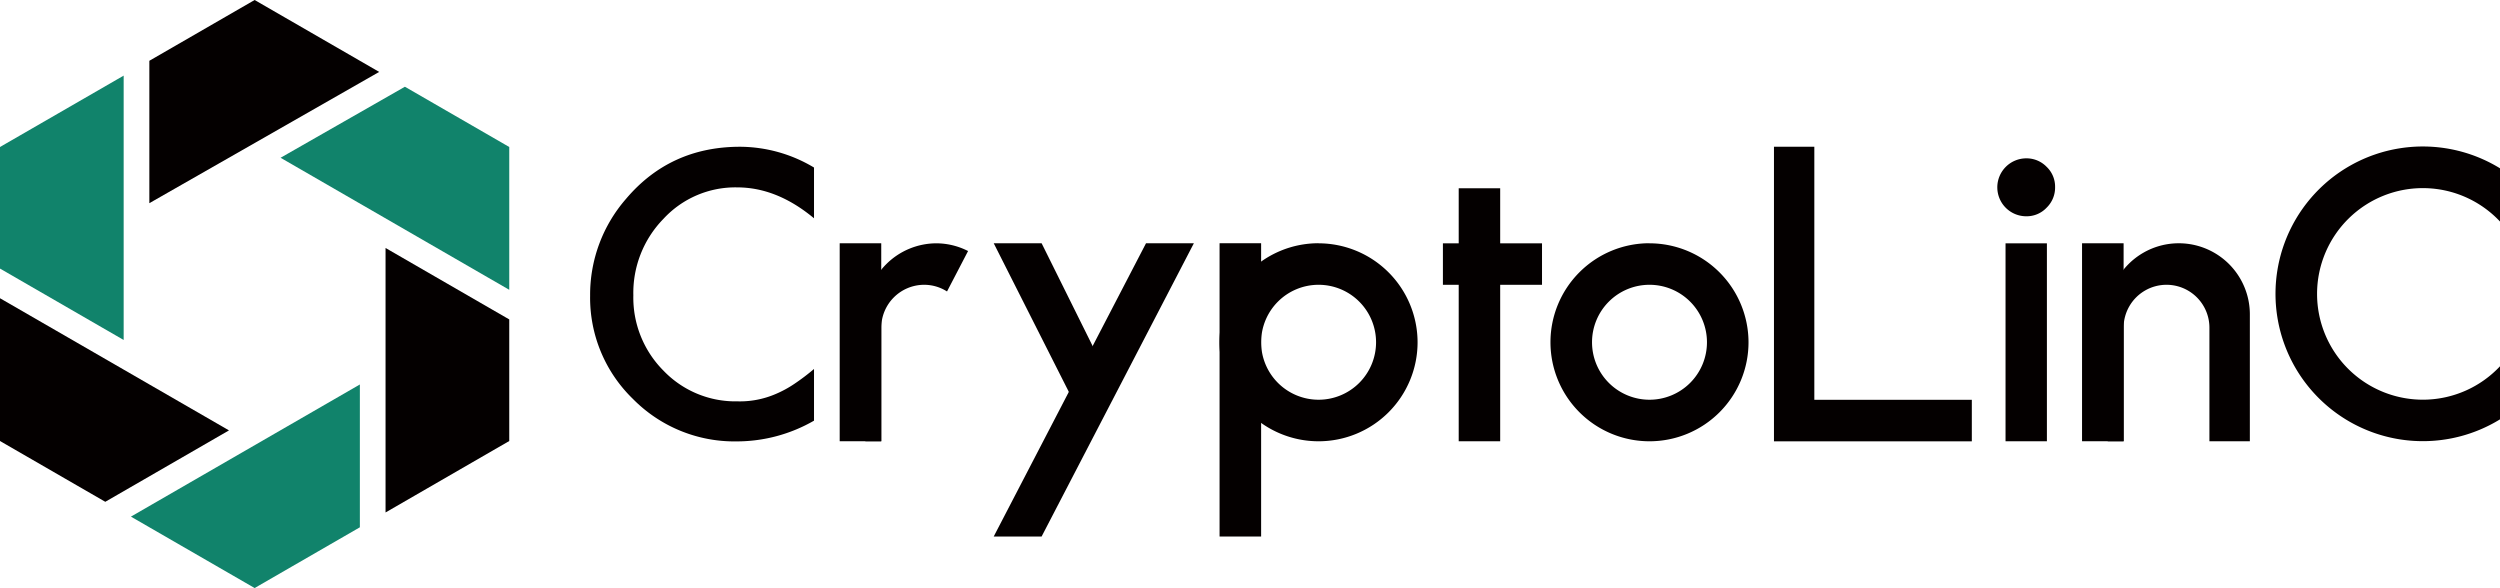
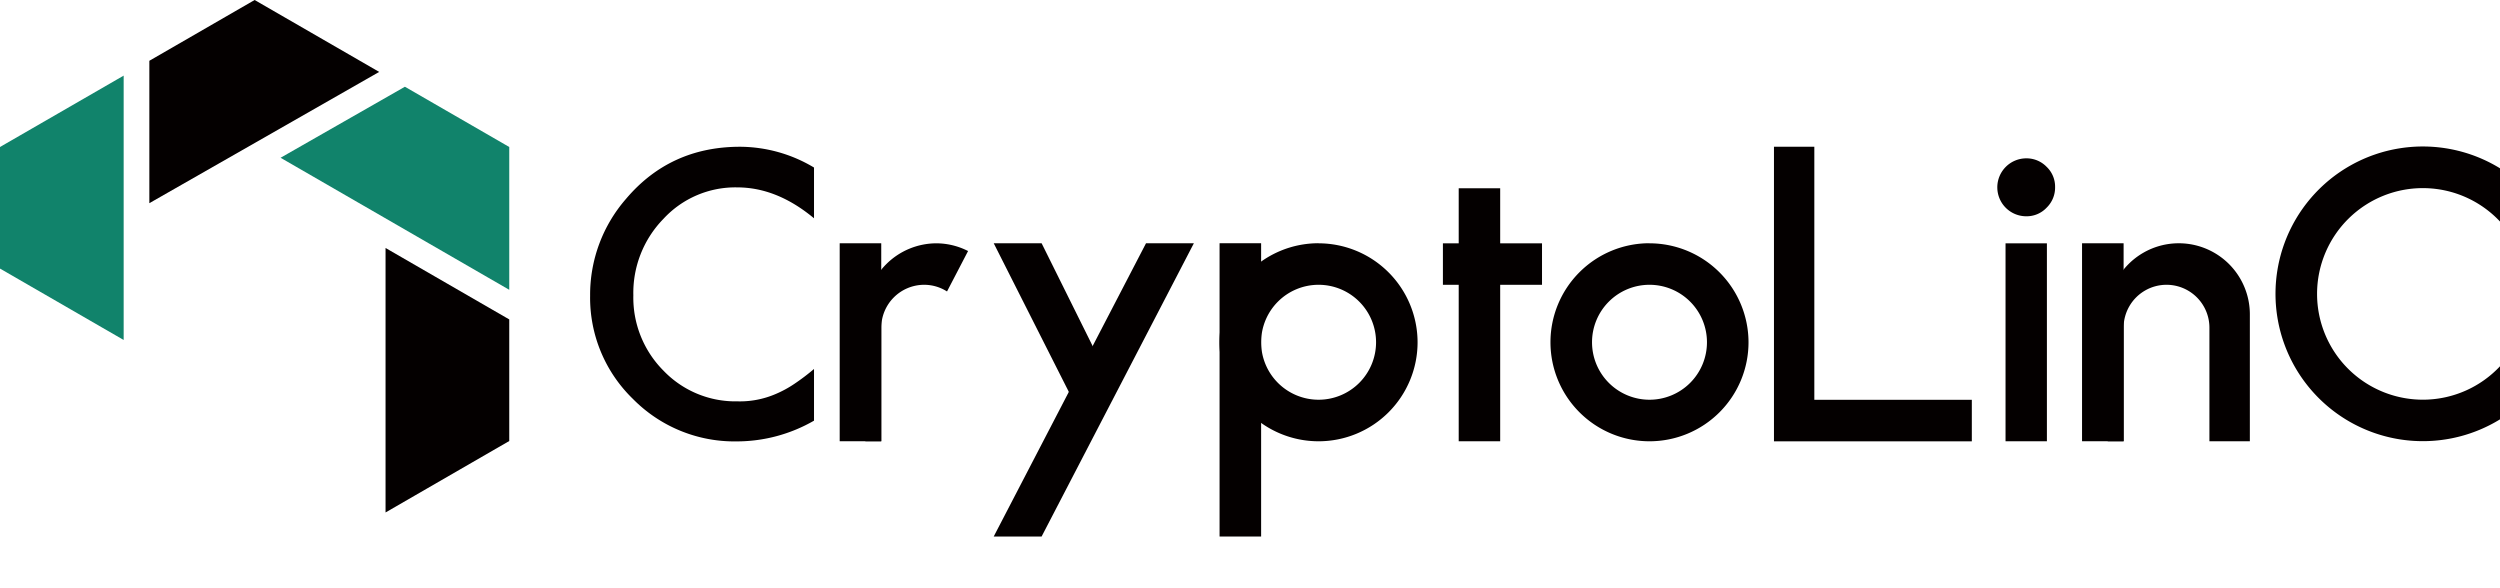
<svg xmlns="http://www.w3.org/2000/svg" viewBox="0 0 647.32 152.26">
  <defs>
    <style>.cls-1{fill:#040000;}.cls-2{fill:#11836b;}</style>
  </defs>
  <title>CryptoLinC_Logo</title>
  <g id="レイヤー_2" data-name="レイヤー 2">
    <g id="レイヤー_1-2" data-name="レイヤー 1">
      <polygon class="cls-1" points="38.67 52.61 98.18 18.62 65.93 0 38.67 15.74 38.67 52.61" />
      <polygon class="cls-2" points="72.65 40.85 131.86 75.04 131.86 38.06 104.84 22.46 72.65 40.85" />
-       <polygon class="cls-2" points="93.18 99.55 33.9 133.77 65.93 152.26 93.18 136.53 93.18 99.55" />
      <polygon class="cls-2" points="32.02 88.03 32.02 19.58 0 38.06 0 69.54 32.02 88.03" />
      <polygon class="cls-1" points="99.83 64.21 99.83 132.69 131.86 114.19 131.86 82.71 99.83 64.21" />
-       <polygon class="cls-1" points="59.29 111.44 38.67 99.54 32.02 95.7 0 77.22 0 114.19 27.26 129.93 59.29 111.44" />
      <path class="cls-1" d="M210.77,43.38V56.52q-9.61-8-19.89-8a25.33,25.33,0,0,0-19.09,8.14,27.44,27.44,0,0,0-7.8,19.8,26.78,26.78,0,0,0,7.8,19.51,25.79,25.79,0,0,0,19.14,7.95,23.44,23.44,0,0,0,9.94-1.91,28.25,28.25,0,0,0,4.74-2.57,55.6,55.6,0,0,0,5.16-3.9v13.38a40.09,40.09,0,0,1-20,5.37,36.89,36.89,0,0,1-26.89-11A36.46,36.46,0,0,1,152.8,76.51a37.76,37.76,0,0,1,9.28-25Q173.51,38,191.64,38A37.53,37.53,0,0,1,210.77,43.38Z" />
      <path class="cls-1" d="M388.44,73.74v40.51H377.7V73.74h-4.09V63h4.09V48.75h10.74V63h10.83V73.74Z" />
      <path class="cls-1" d="M469.78,38v65.52h40.78v10.76H459.33V38Z" />
      <path class="cls-1" d="M517.16,48.45A7.51,7.51,0,0,1,524.62,41a7.23,7.23,0,0,1,5.31,2.2,7.07,7.07,0,0,1,2.19,5.26,7.25,7.25,0,0,1-2.19,5.31A7.09,7.09,0,0,1,524.67,56a7.49,7.49,0,0,1-7.51-7.55ZM530,63v51.26H519.29V63Z" />
      <path class="cls-1" d="M647.32,94.84a27.39,27.39,0,1,1,0-37.48V43.58a38.15,38.15,0,1,0,0,65Z" />
      <path class="cls-1" d="M427.1,73.74a14.88,14.88,0,1,1-14.88,14.88A14.88,14.88,0,0,1,427.1,73.74m0-10.76a25.64,25.64,0,1,0,25.64,25.64A25.67,25.67,0,0,0,427.1,63Z" />
      <path class="cls-1" d="M341.42,73.74a14.88,14.88,0,1,1-14.88,14.88,14.88,14.88,0,0,1,14.88-14.88m0-10.76a25.64,25.64,0,1,0,25.63,25.64A25.67,25.67,0,0,0,341.42,63Z" />
      <rect class="cls-1" x="315.78" y="62.98" width="10.76" height="75.94" />
      <rect class="cls-1" x="539.1" y="62.99" width="10.76" height="51.26" />
      <path class="cls-1" d="M549.86,114.25V84.85a11.11,11.11,0,0,1,22.22,0v29.4h10.47V81.39a18.4,18.4,0,1,0-36.8,0v32.86Z" />
      <rect class="cls-1" x="217.42" y="62.99" width="10.76" height="51.26" />
      <path class="cls-1" d="M239.29,73.74a11,11,0,0,1,5.92,1.73L250.66,65v0A18.21,18.21,0,0,0,242.47,63a18.45,18.45,0,0,0-18.4,18.4v32.86h4.11V84.84A11.13,11.13,0,0,1,239.29,73.74Z" />
      <polygon class="cls-1" points="269.7 138.92 257.3 138.92 296.74 62.98 309.13 62.98 269.7 138.92" />
      <polygon class="cls-1" points="269.7 62.98 257.3 62.98 280.49 108.87 288.05 99.94 269.7 62.98" />
    </g>
  </g>
</svg>